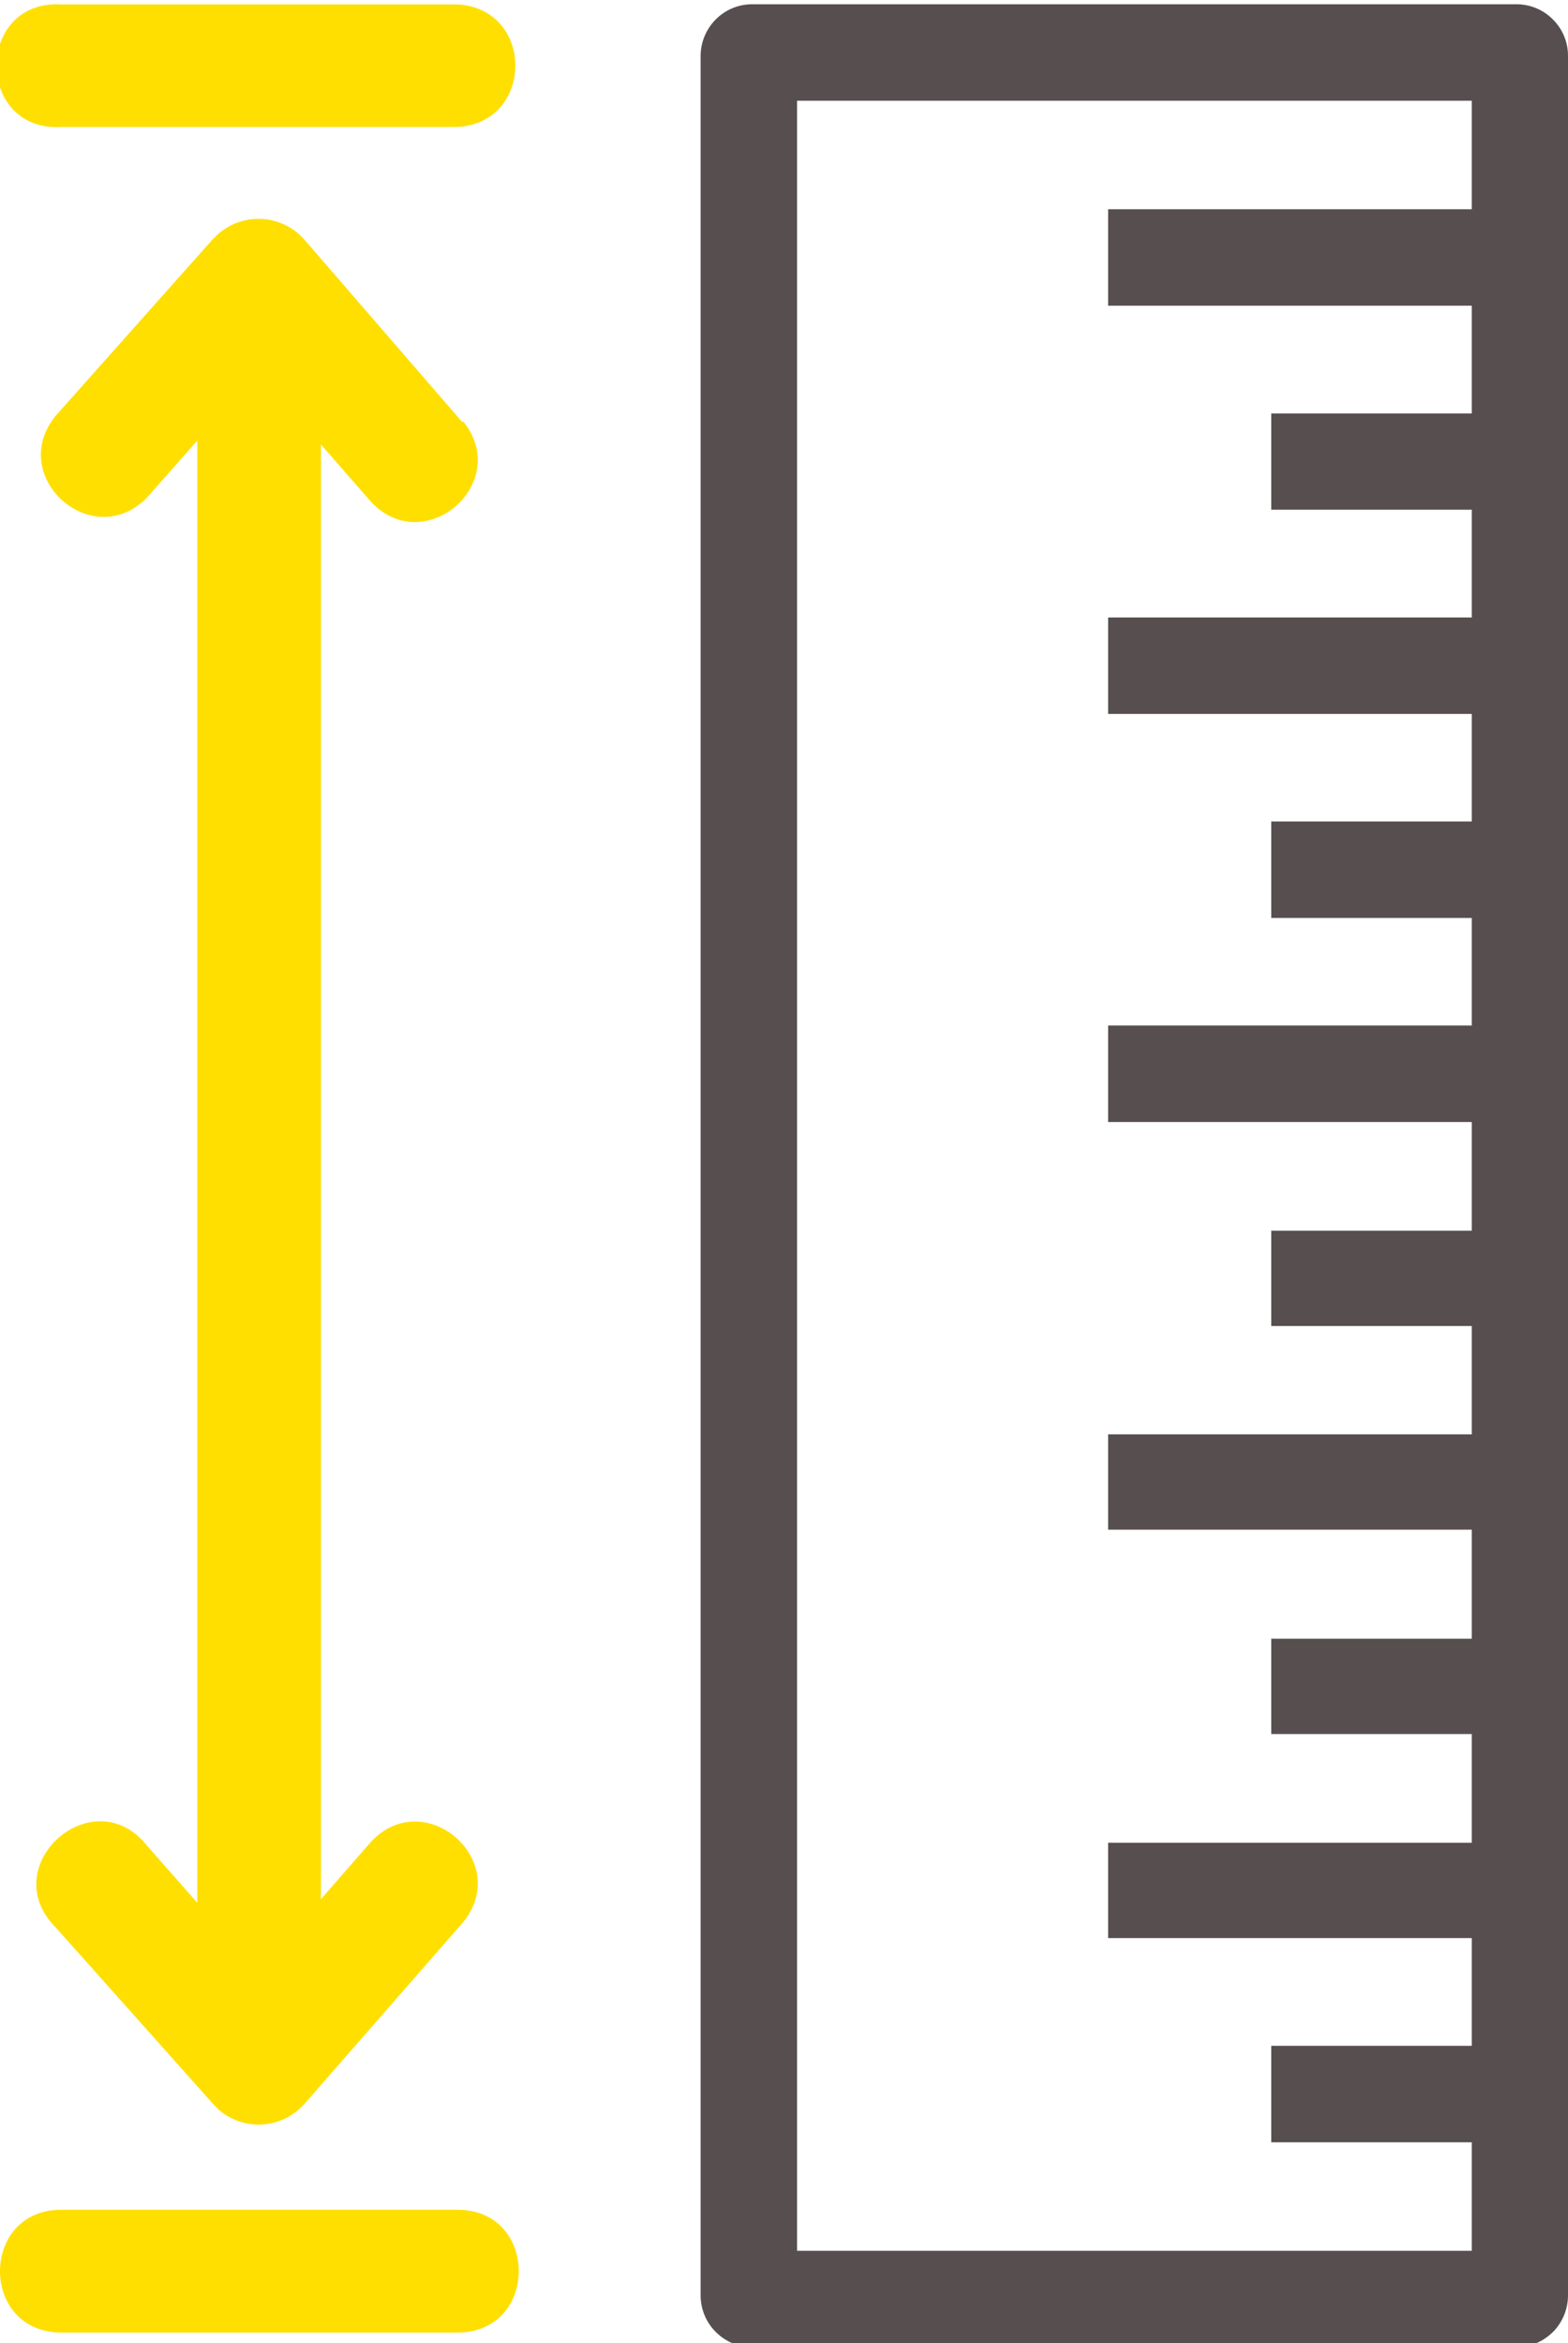
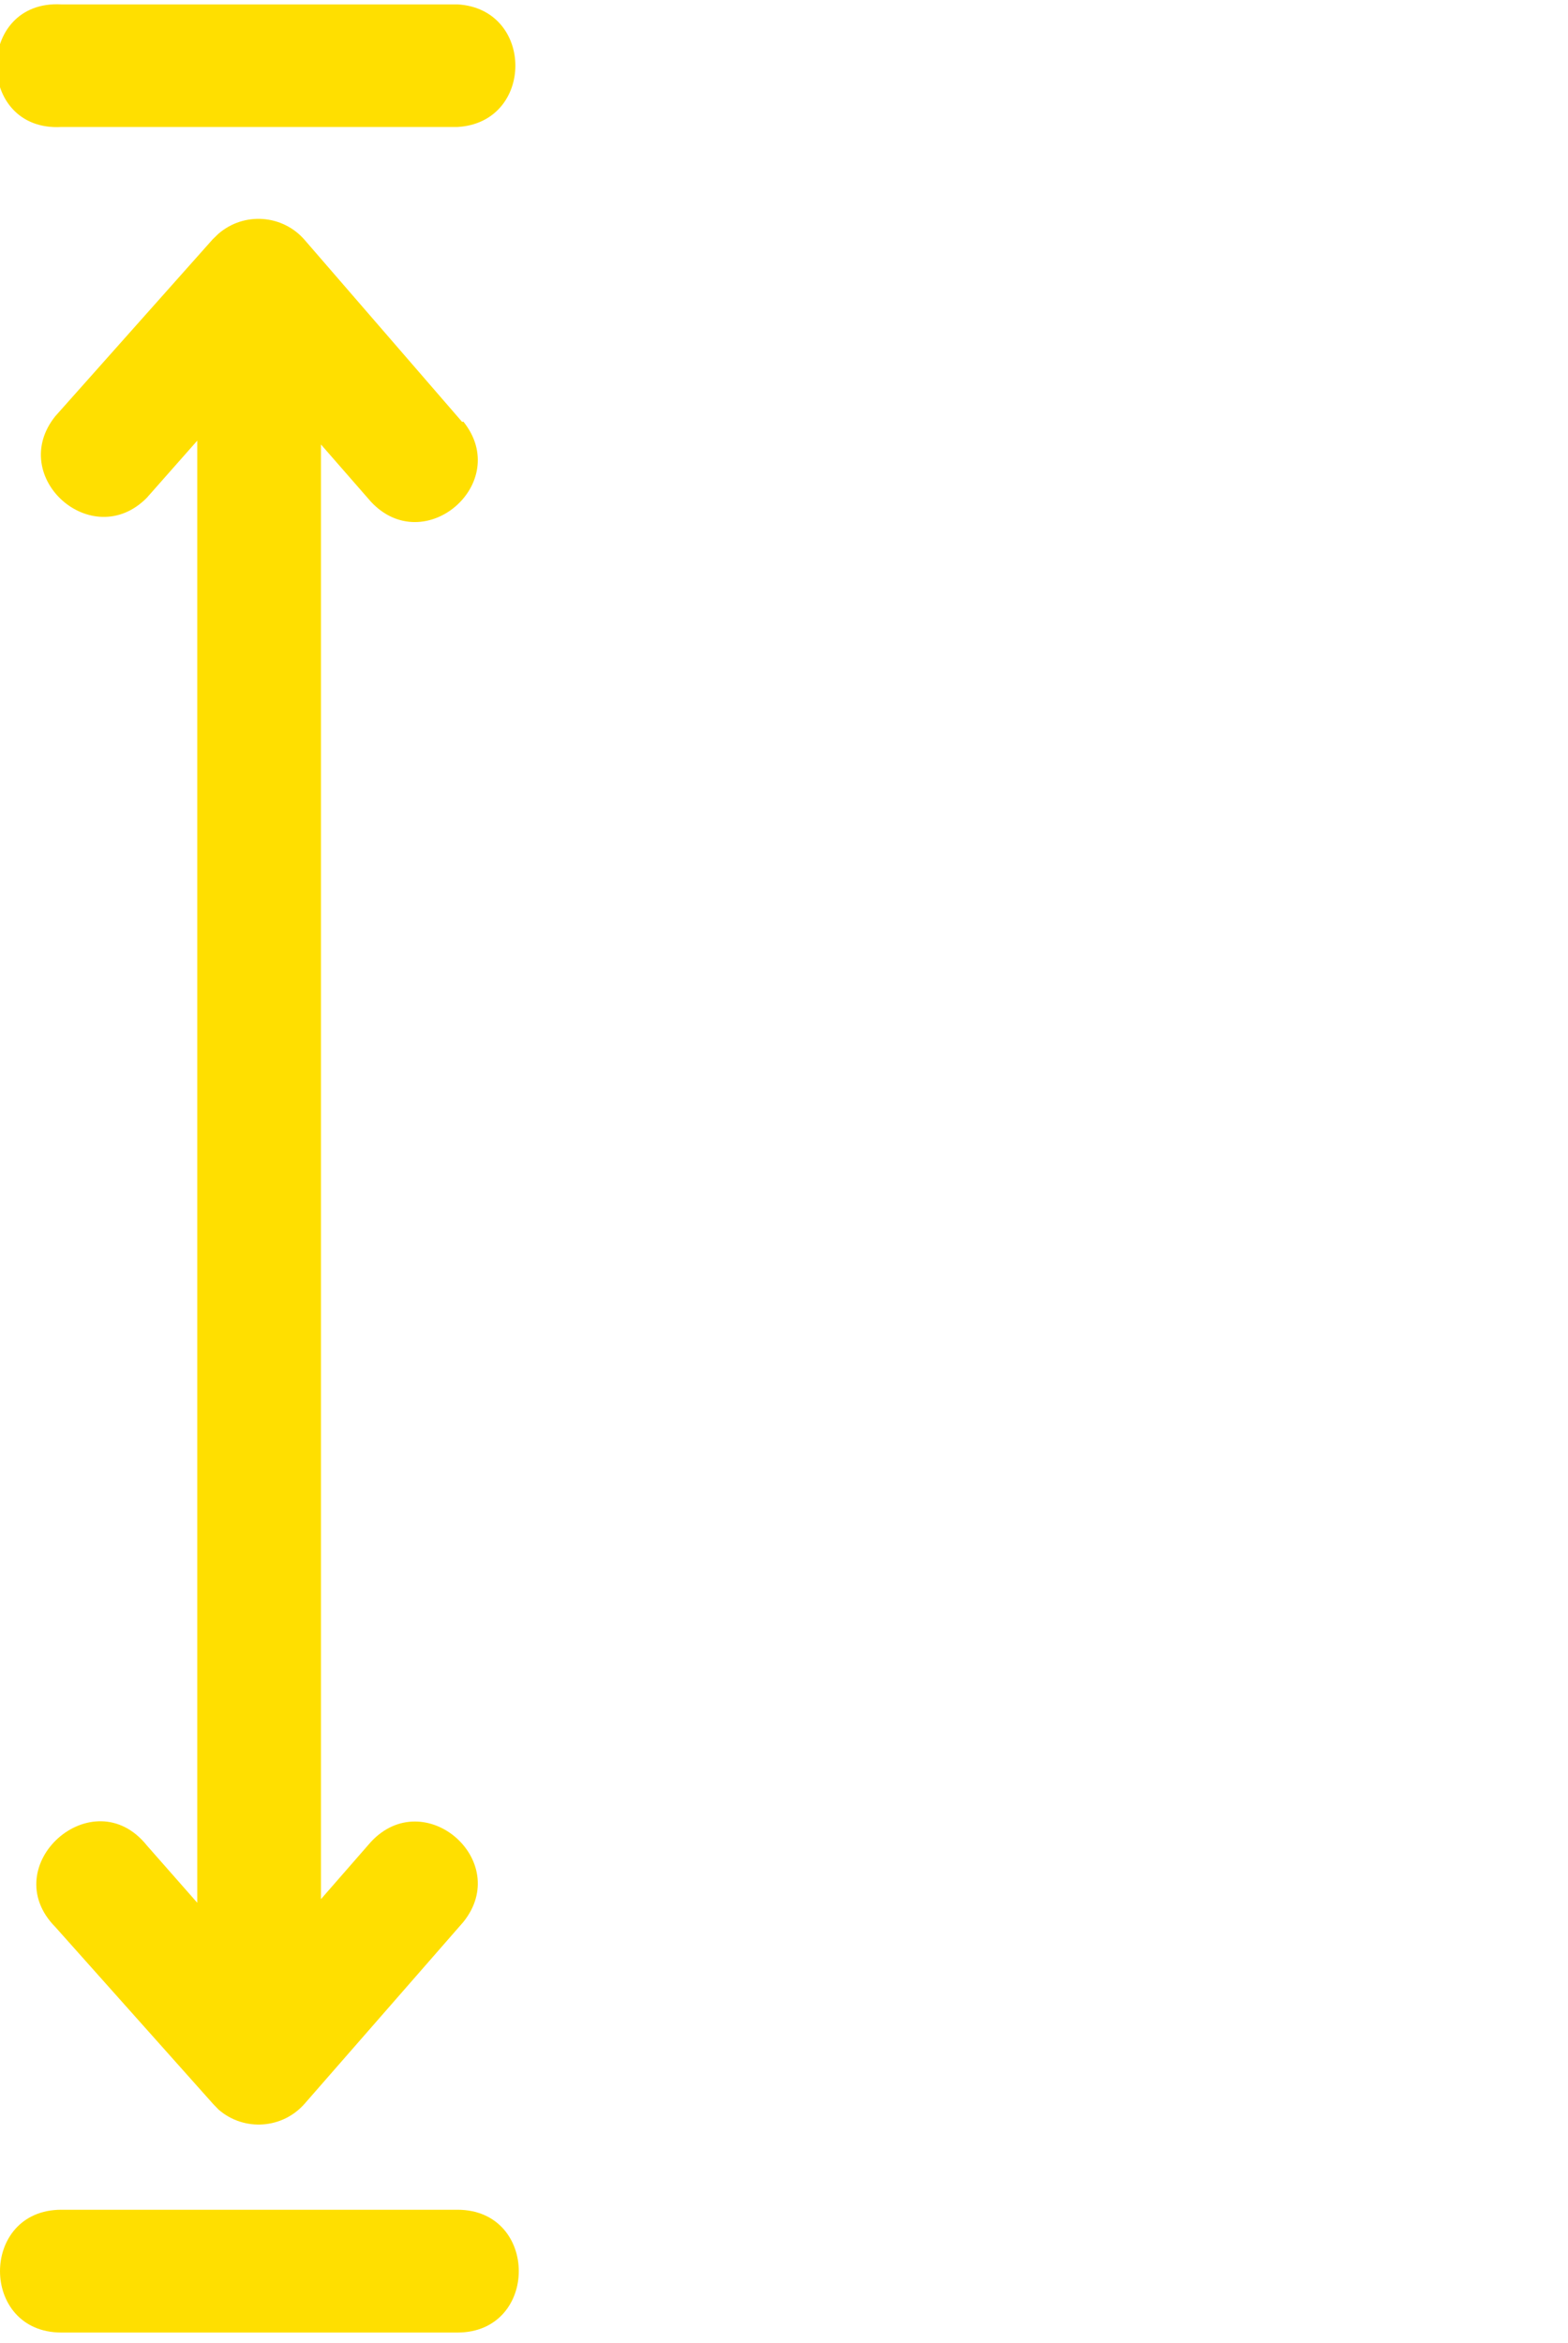
<svg xmlns="http://www.w3.org/2000/svg" xmlns:ns1="http://sodipodi.sourceforge.net/DTD/sodipodi-0.dtd" xmlns:ns2="http://www.inkscape.org/namespaces/inkscape" id="Layer_1" data-name="Layer 1" viewBox="0 0 82.27 122.88" version="1.1" ns1:docname="omnistock_icon_about_measure.svg" ns2:version="1.1 (c4e8f9e, 2021-05-24)">
  <defs id="defs2022" />
  <ns1:namedview id="namedview2020" pagecolor="#ffffff" bordercolor="#666666" borderopacity="1.0" ns2:pageshadow="2" ns2:pageopacity="0.0" ns2:pagecheckerboard="0" showgrid="false" ns2:zoom="0.88806154" ns2:cx="-200.43656" ns2:cy="-41.100755" ns2:window-width="2271" ns2:window-height="1081" ns2:window-x="478" ns2:window-y="85" ns2:window-maximized="0" ns2:current-layer="Layer_1" />
  <title id="title2015">measurement-vertical</title>
  <path d="m 24,0.23 c 4.054,0.226 4.054,6.204 0,6.43 H 3.22 c -4.532,0.253 -4.532,-6.683 0,-6.43 z m 0,115.66 c 4.293,0 4.293,6.44 0,6.44 H 3.22 c -4.293,0 -4.293,-6.44 0,-6.44 z m 0.31,-93.78 c 2.588,3.216 -2.037,7.221 -4.85,4.2 l -2.62,-3 V 99.6 l 2.62,-3 c 2.813,-3.021 7.438,0.984 4.85,4.2 L 16,110.31 c -1.159,1.343 -3.188,1.491 -4.53,0.33 l -0.29,-0.3 -8.27,-9.27 c -3.186,-3.215 1.97,-7.812 4.8,-4.28 l 2.64,3 V 23.11 l -2.65,3 C 4.833,29.003 0.353,25.008 2.9,21.83 l 8.26,-9.28 0.3,-0.29 c 1.342,-1.161 3.371,-1.013 4.53,0.33 l 8.26,9.54 z" id="path2017" ns1:nodetypes="cccccssssscccccccccccccccccccc" style="fill:#ffdf00;fill-opacity:1" />
-   <path d="m 39.47,0.223 h 40.1 c 0.699,-6.27e-5 1.37,0.273 1.87,0.76 l 0.08,0.08 c 0.482,0.499 0.751,1.166 0.75,1.86 V 120.403 c -0.006,0.697 -0.278,1.366 -0.76,1.87 l -0.13,0.12 c -0.495,0.452 -1.14,0.704 -1.81,0.71 h -40.1 c -0.698,-0.004 -1.367,-0.276 -1.87,-0.76 l -0.13,-0.13 c -0.452,-0.495 -0.704,-1.14 -0.71,-1.81 V 2.923 c 0.005,-0.698 0.277,-1.367 0.76,-1.87 l 0.07,-0.07 c 0.504,-0.489 1.178,-0.762 1.88,-0.76 z m 37.75,15.81 h -19.08 v -5.06 h 19.08 V 5.283 h -35.4 V 118.043 h 35.4 v -5.69 h -10.52 v -5.06 h 10.52 v -5.65 h -19.08 v -5 h 19.08 v -5.7 h -10.52 v -5 h 10.52 v -5.72 h -19.08 v -5 h 19.08 v -5.68 h -10.52 v -5 h 10.52 v -5.7 h -19.08 v -5.06 h 19.08 v -5.64 h -10.52 v -5.06 h 10.52 v -5.64 h -19.08 v -5.06 h 19.08 v -5.65 h -10.52 v -5.05 h 10.52 z" id="path2017-8" ns1:nodetypes="cccccccccccccccccccccccccccccccccccccccccccccccccccccccccccccc" style="fill:#574f4f;fill-opacity:1" />
</svg>